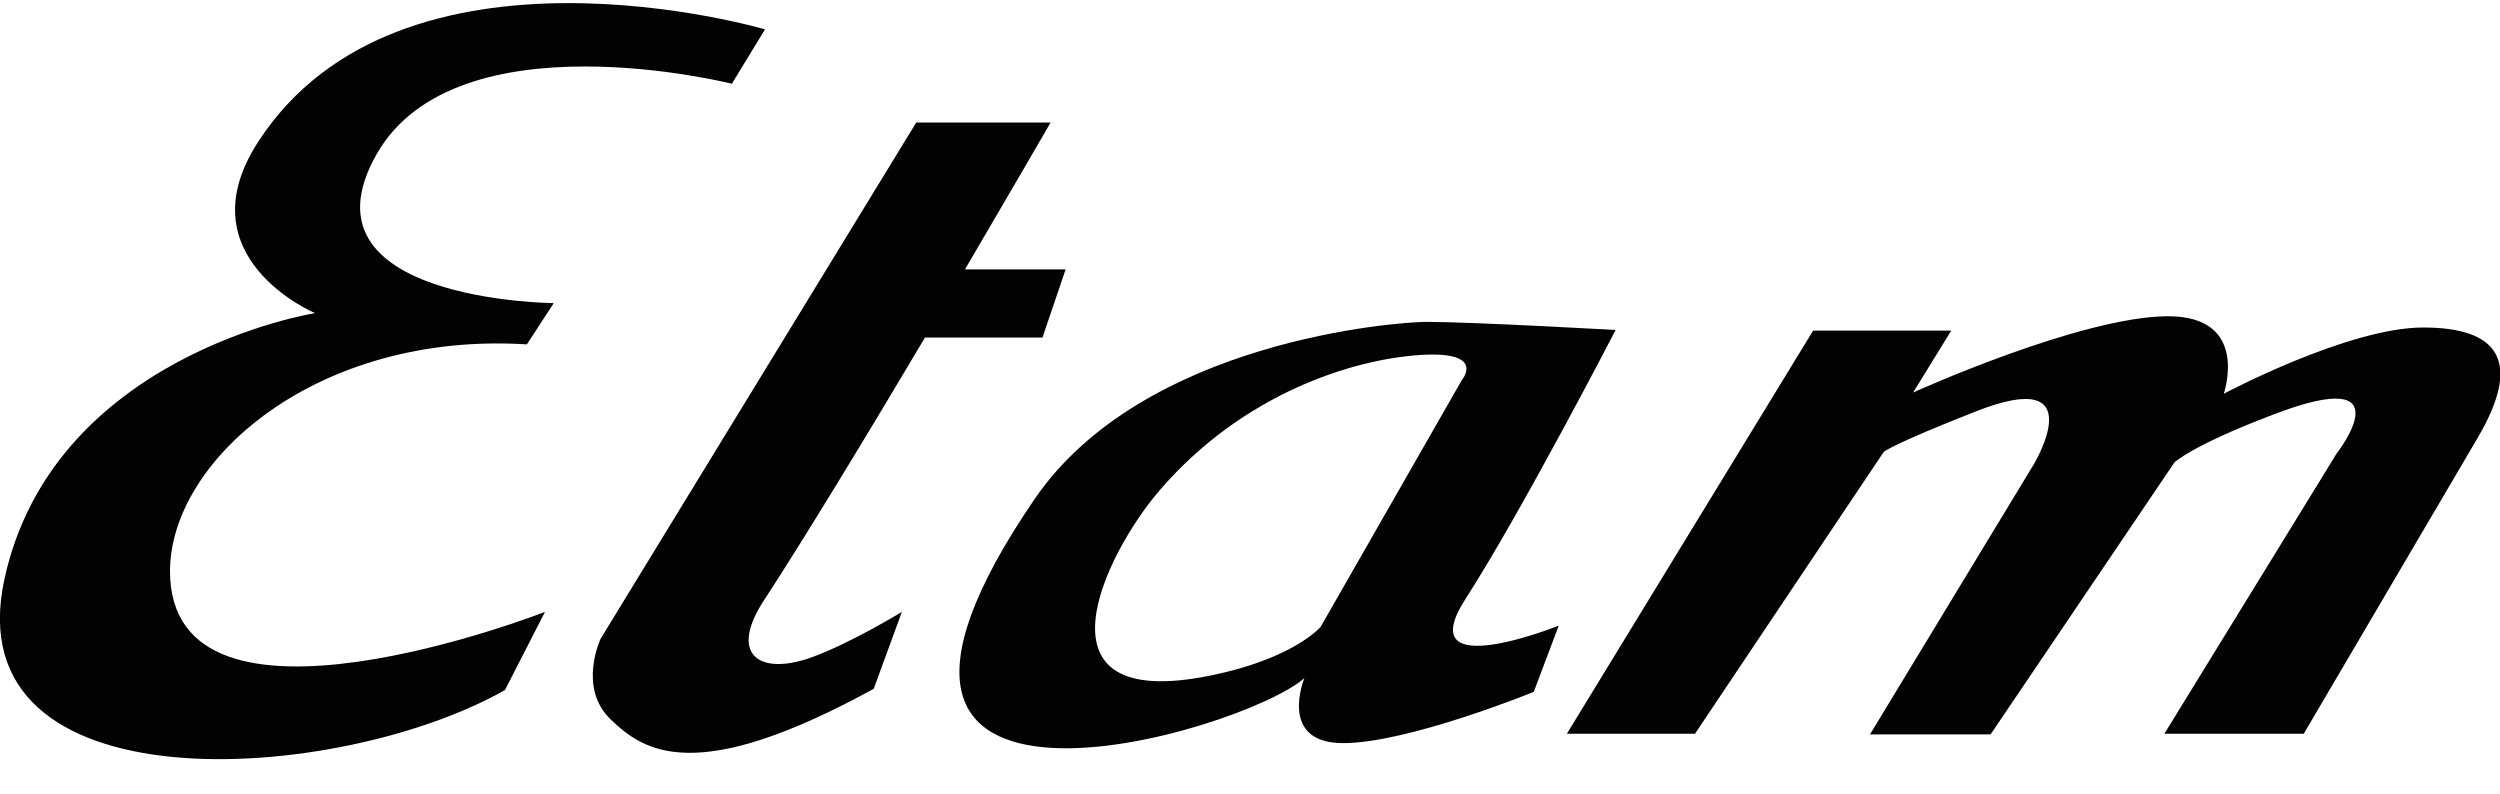
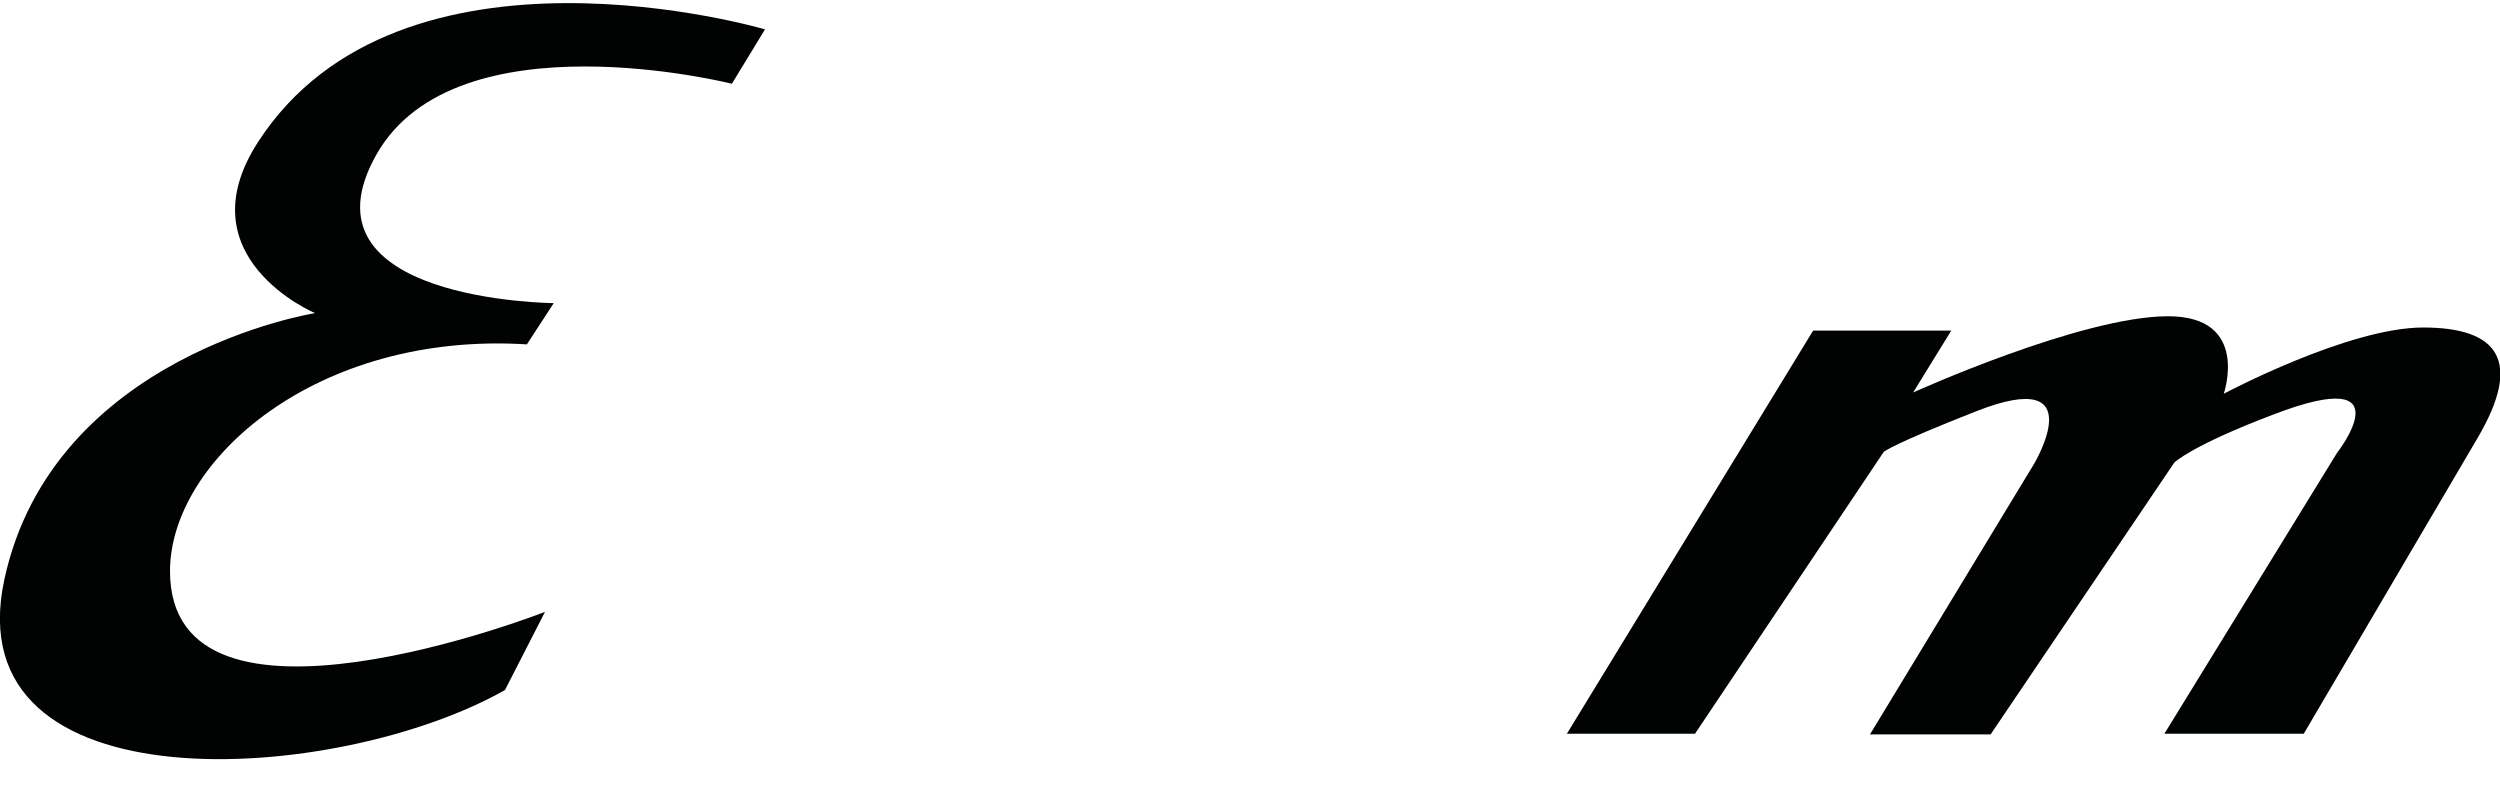
<svg xmlns="http://www.w3.org/2000/svg" id="Layer_1" x="0px" y="0px" viewBox="0 0 400 127" style="enable-background:new 0 0 400 127;" xml:space="preserve" width="400" height="127">
  <style type="text/css"> .st0{fill:#010202;} </style>
  <path class="st0" d="M117.1,13.4c0,0-44-11.1-56.8,11.2C46.8,48.2,88.6,48.5,88.6,48.5l-4.3,6.6c-33.6-2.1-57,18.5-57.1,36.2 c-0.1,30.1,60,6.6,60,6.6l-6.4,12.5C54,125.6-7.3,129.7,0.7,92.7c7.8-36,49.7-42.6,49.7-42.6s-21.1-8.9-9.1-27.4 c22.8-35.2,81.1-18,81.1-18L117.1,13.4z" />
-   <path class="st0" d="M148,54h18.8l3.7-10.9h-16.1c7.8-13.3,13.7-23.5,13.7-23.5h-21.5l-50.5,82.6c0,0-3.7,7.8,1.6,12.9 c5.3,5.1,13.5,10.8,42.1-4.9l4.5-12.3c0,0-8.5,5.2-14.8,7.4c-8.2,2.8-13-0.7-7.1-9.5C128.4,86.6,138.7,69.7,148,54z" />
-   <path class="st0" d="M234.5,95.8c9-14,24-43,24-43s-22.9-1.3-30.3-1.3c-4.5,0-45.3,2.9-62.7,28.4c-40.4,59.2,33.4,37.3,43.2,28.6 c0,0-4.3,10.4,6.2,10.4c10.4,0,30.5-8.2,30.5-8.2l4-10.6C249.4,100.1,225.5,109.7,234.5,95.8z M211.3,100.3c0,0-4.3,5.1-17.7,7.8 c-29.5,6-16.7-19.6-8.1-29.6c13.4-15.6,31-21,41.7-21.7s6.7,4,6.7,4L211.3,100.3z" />
  <path class="st0" d="M271.2,117.4h-20.5l39.4-64.5h22.1l-6.1,9.9c0,0,26.9-12.2,40.8-12.2c13.2,0,8.9,12.4,8.9,12.4 s19.9-10.6,31.9-10.6s16,5.3,8.7,17.7s-27.8,47.3-27.8,47.3h-22.3l27.6-44.9c0,0,11.3-14.4-10.1-6.2c-13.2,5-15.9,7.7-15.9,7.7 l-29.4,43.5h-19.3l26.2-43.2c0,0,9.6-15.9-9.2-8.5c-13.5,5.3-14.8,6.5-14.8,6.5L271.2,117.4z" />
</svg>